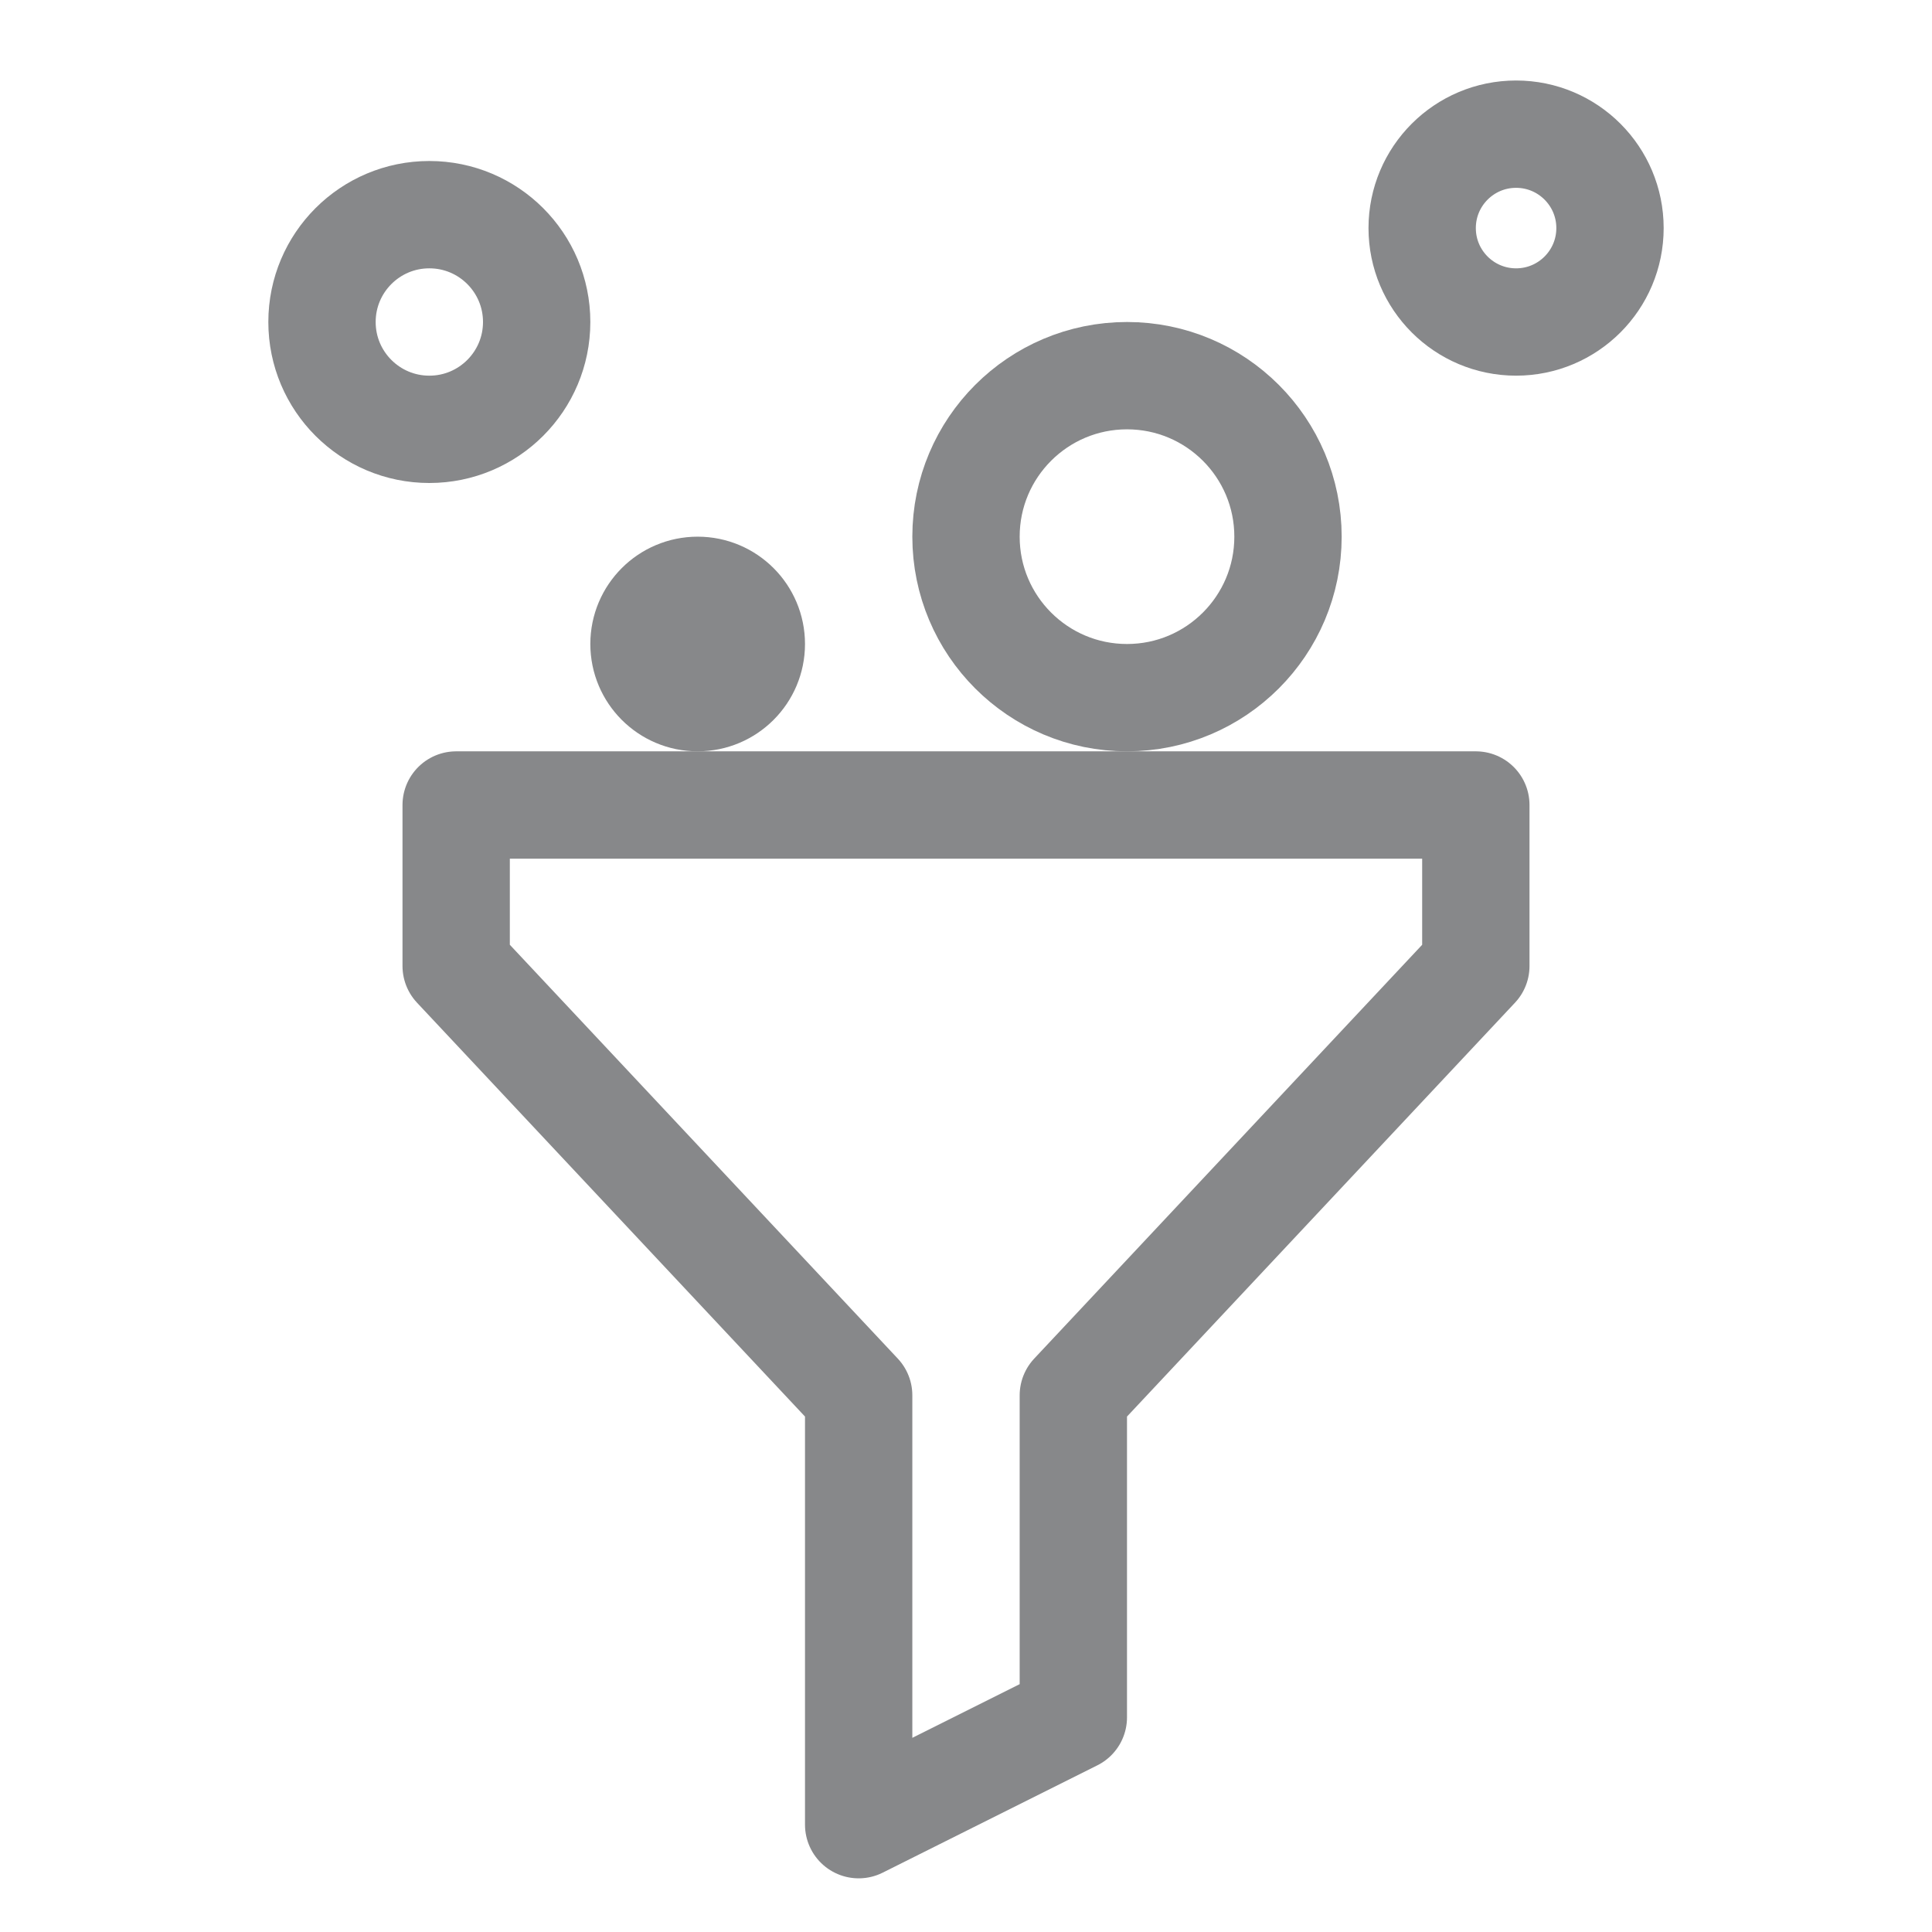
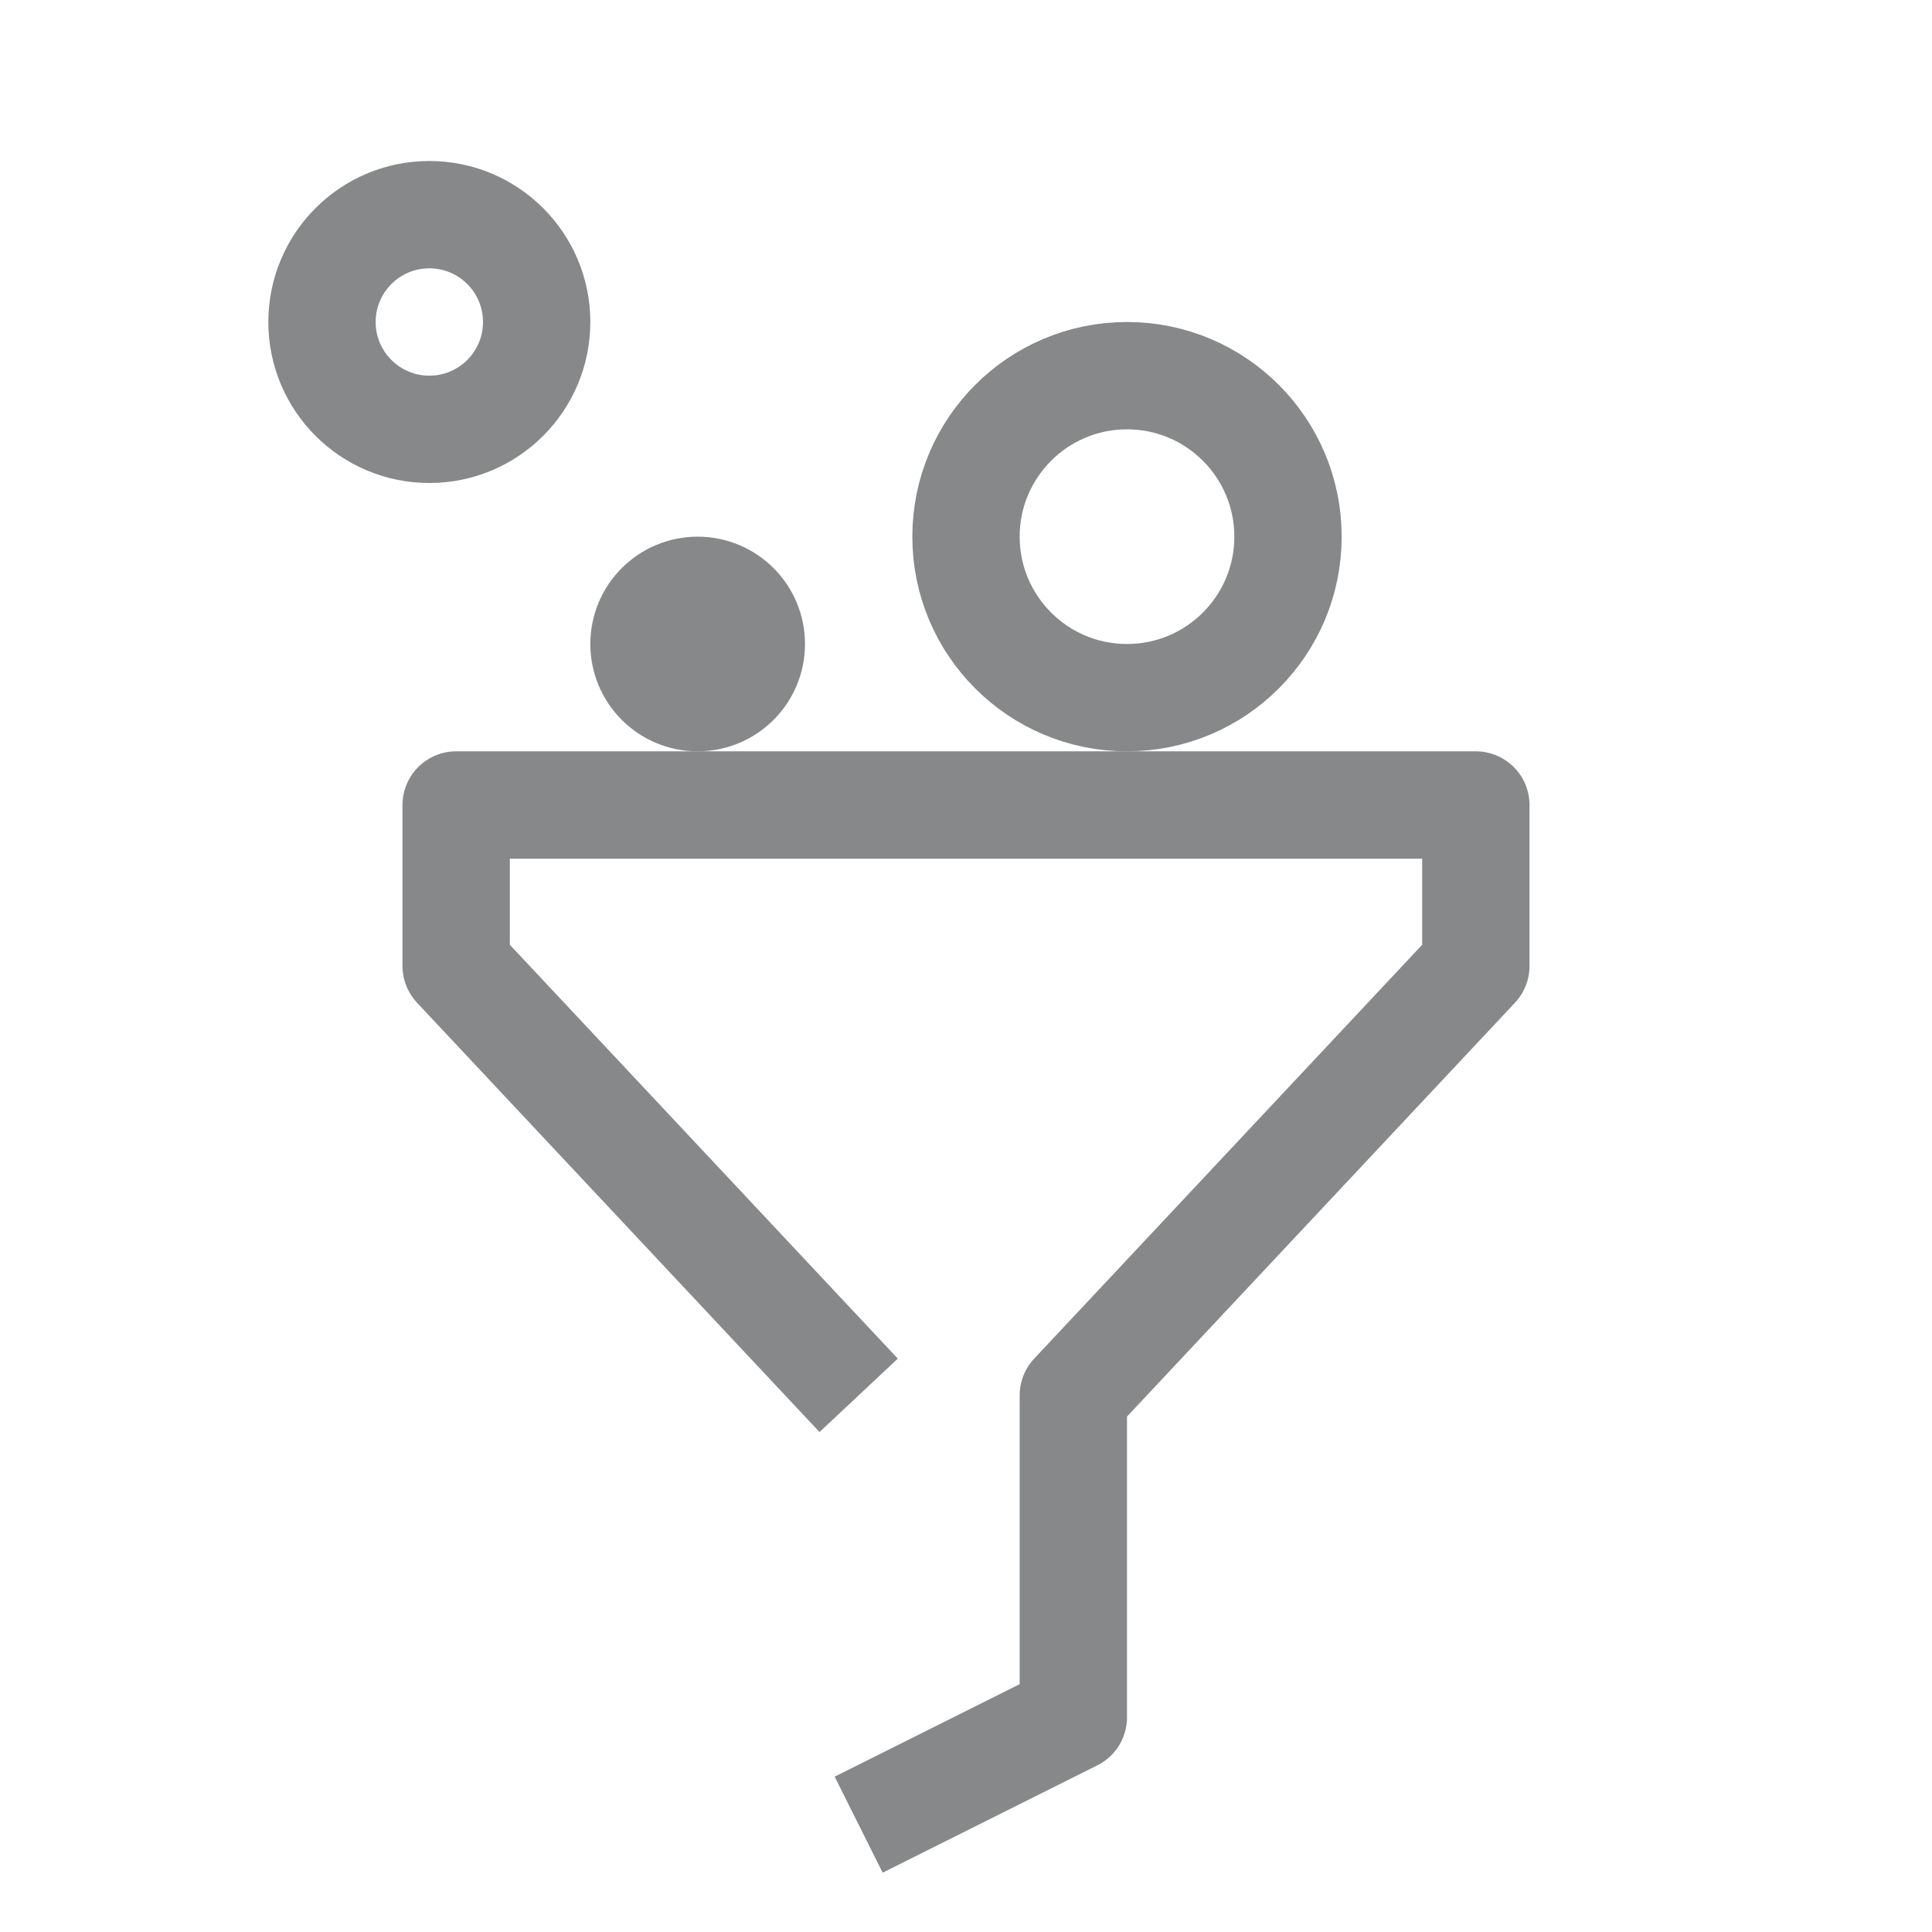
<svg xmlns="http://www.w3.org/2000/svg" width="36" height="36" viewBox="0 0 36 36">
  <g id="ic-service-conversion-gray" transform="translate(-3944 -1264)">
-     <rect id="Boundary" width="36" height="36" transform="translate(3944 1264)" fill="rgba(255,255,255,0)" />
    <g id="Icon" transform="translate(3950 1266.5)">
      <circle id="Ellipse_13" data-name="Ellipse 13" cx="1" cy="1" r="1" transform="translate(6 8.5)" fill="none" stroke="#87888a" stroke-width="2" />
      <circle id="Ellipse_16" data-name="Ellipse 16" cx="2" cy="2" r="2" transform="translate(0 1.5)" fill="none" stroke="#87888a" stroke-width="2" />
-       <circle id="Ellipse_17" data-name="Ellipse 17" cx="1.75" cy="1.75" r="1.75" transform="translate(20.5)" fill="none" stroke="#87888a" stroke-width="2" />
      <circle id="Ellipse_14" data-name="Ellipse 14" cx="3" cy="3" r="3" transform="translate(12 4.5)" fill="none" stroke="#87888a" stroke-width="2" />
-       <path id="Path_21" data-name="Path 21" d="M-4140.624-1125.96l-7.5-8v-3h19v3l-7.5,8v6l-4,2Z" transform="translate(4150.624 1149.46)" fill="none" stroke="#87888a" stroke-linejoin="round" stroke-width="2" />
+       <path id="Path_21" data-name="Path 21" d="M-4140.624-1125.96l-7.5-8v-3h19v3l-7.5,8v6l-4,2" transform="translate(4150.624 1149.46)" fill="none" stroke="#87888a" stroke-linejoin="round" stroke-width="2" />
    </g>
  </g>
</svg>